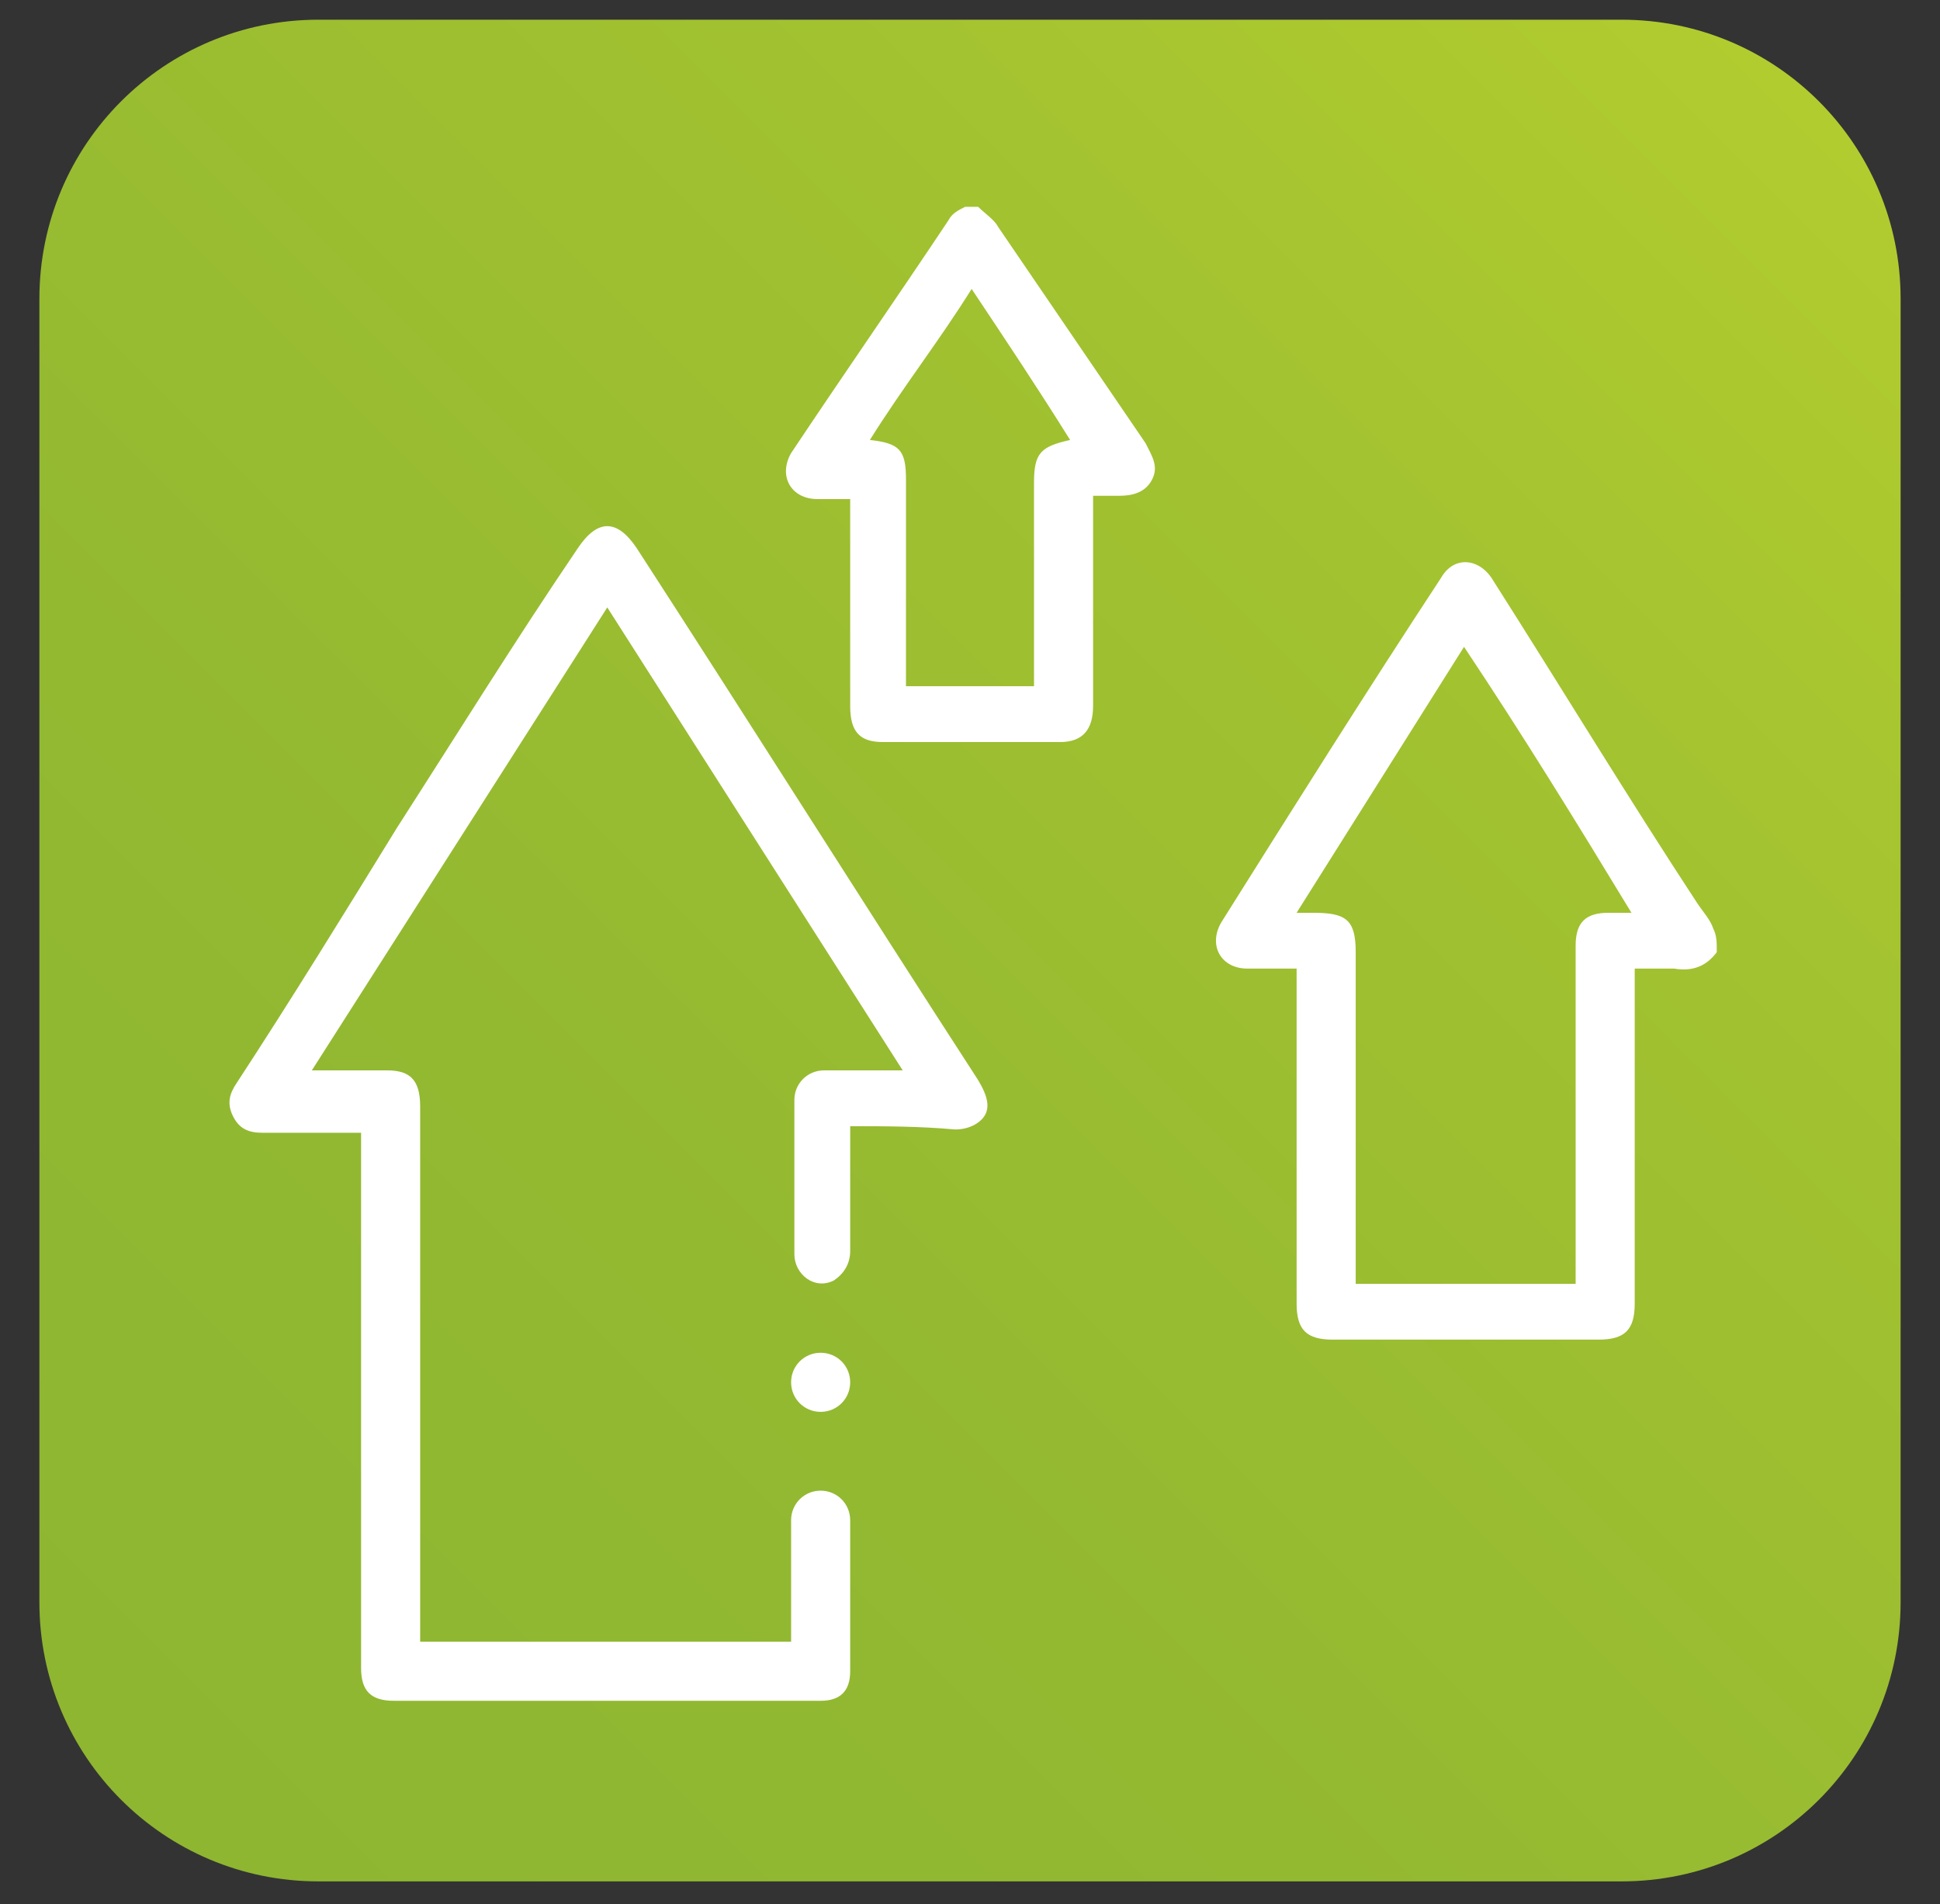
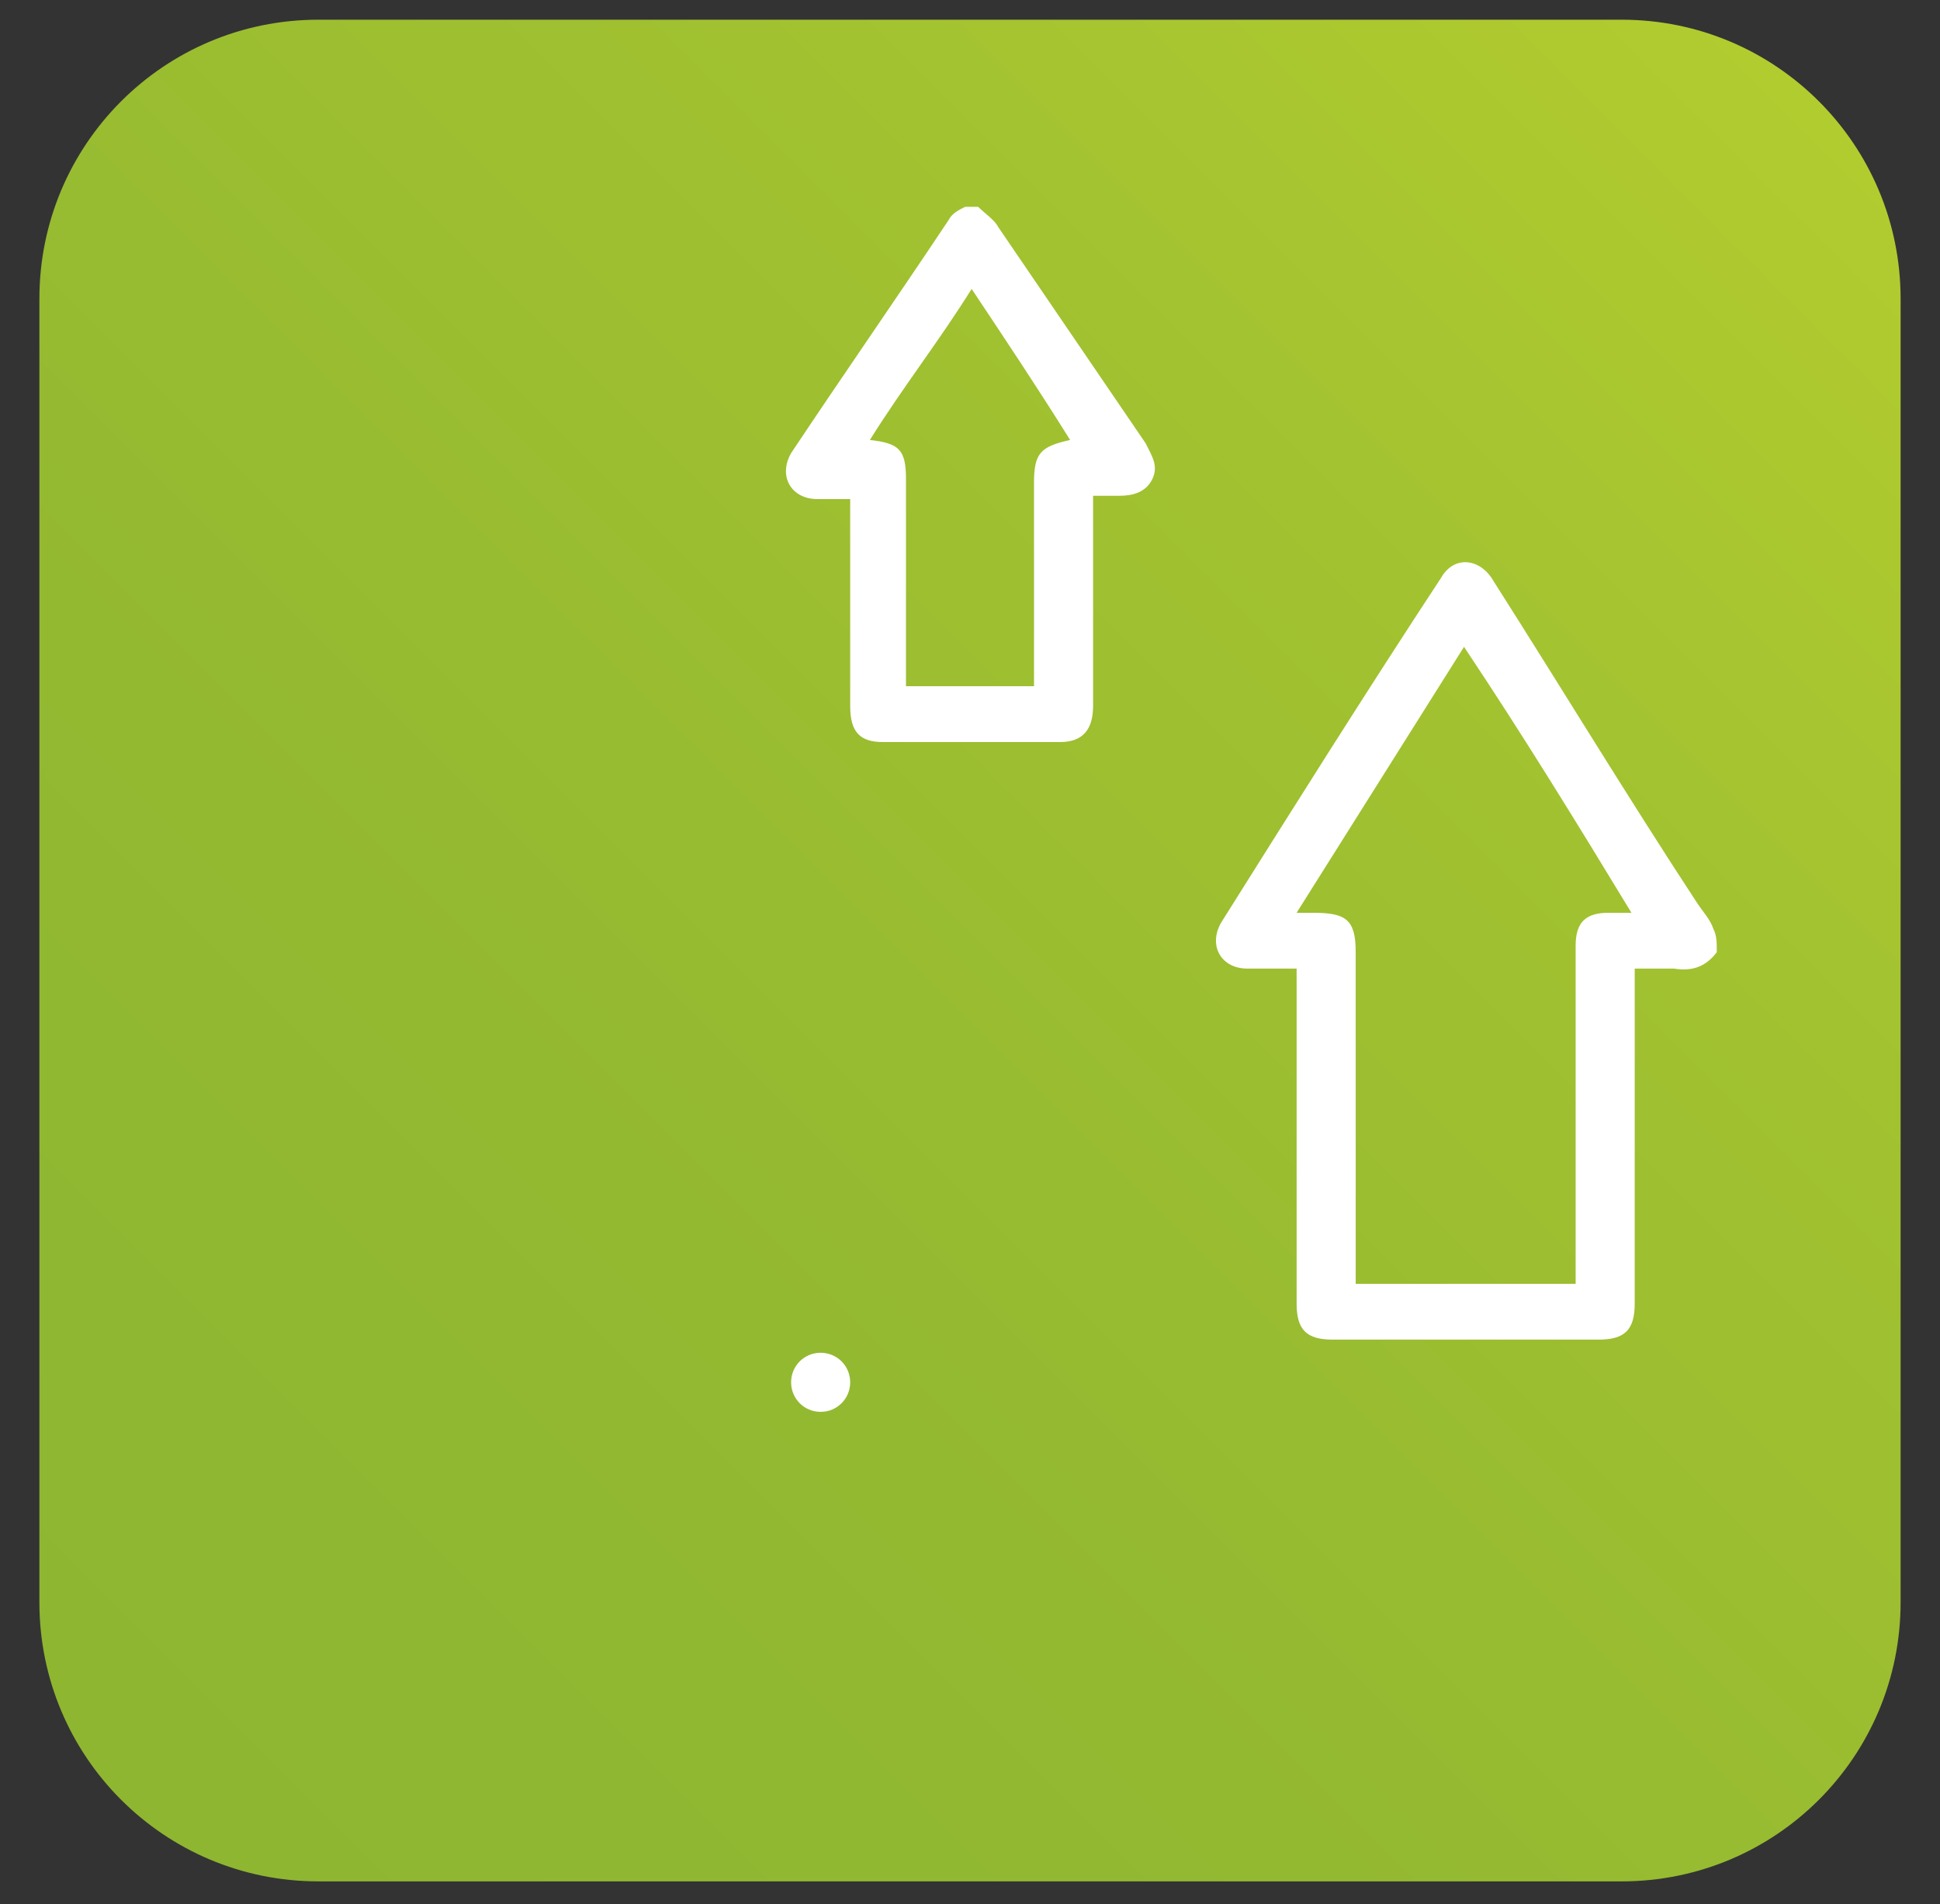
<svg xmlns="http://www.w3.org/2000/svg" id="Livello_6" x="0px" y="0px" viewBox="0 0 59.1 58" style="enable-background:new 0 0 59.1 58;" xml:space="preserve">
  <rect x="0" y="0" width="59.1" height="58" fill="#333333" stroke="none" />
  <style type="text/css"> .st0{fill:url(#SVGID_1_);} .st1{fill:#FFFFFF;} </style>
  <g>
    <linearGradient id="SVGID_1_" gradientUnits="userSpaceOnUse" x1="3.715" y1="54.817" x2="55.426" y2="3.106">
      <stop offset="0" style="stop-color:#8EB631" />
      <stop offset="0.334" style="stop-color:#93B931" />
      <stop offset="0.703" style="stop-color:#A1C130" />
      <stop offset="1" style="stop-color:#B1CC2F" />
    </linearGradient>
    <path class="st0" d="M49.4,57.3H9.7c-4.7,0-8.5-3.8-8.5-8.5V9.1c0-4.7,3.8-8.5,8.5-8.5h39.7c4.7,0,8.5,3.8,8.5,8.5v39.7 C57.9,53.5,54.1,57.3,49.4,57.3z" />
    <path class="st1" d="M52.3,29c-0.3,0.4-0.7,0.6-1.3,0.5c-0.4,0-0.8,0-1.2,0c0,0.2,0,0.4,0,0.5c0,3.2,0,6.5,0,9.7 c0,0.8-0.3,1.1-1.1,1.1c-2.7,0-5.4,0-8.1,0c-0.8,0-1.1-0.3-1.1-1.1c0-3.2,0-6.5,0-9.7c0-0.2,0-0.3,0-0.5c-0.5,0-1,0-1.5,0 c-0.8,0-1.2-0.7-0.8-1.4c2.2-3.5,4.4-7,6.7-10.5c0.4-0.7,1.2-0.6,1.6,0.1c2.1,3.3,4.1,6.6,6.2,9.8c0.2,0.3,0.4,0.5,0.5,0.8 C52.3,28.5,52.3,28.7,52.3,29z M44.6,19.7c-1.7,2.7-3.4,5.4-5.1,8.1c0.2,0,0.4,0,0.5,0c1,0,1.3,0.2,1.3,1.2c0,3.2,0,6.4,0,9.6 c0,0.2,0,0.3,0,0.5c2.3,0,4.5,0,6.7,0c0-0.1,0-0.2,0-0.3c0-3.3,0-6.6,0-10c0-0.7,0.3-1,1-1c0.2,0,0.4,0,0.7,0 C48,25,46.4,22.4,44.6,19.7z" />
    <path class="st1" d="M29.8,6.3c0.2,0.2,0.5,0.4,0.6,0.6c1.5,2.2,3,4.4,4.5,6.6c0.2,0.4,0.4,0.7,0.2,1.1c-0.2,0.4-0.6,0.5-1,0.5 c-0.3,0-0.5,0-0.8,0c0,0.2,0,0.3,0,0.5c0,2,0,3.9,0,5.9c0,0.7-0.3,1.1-1,1.1c-1.8,0-3.6,0-5.4,0c-0.7,0-1-0.3-1-1.1 c0-1.9,0-3.9,0-5.8c0-0.2,0-0.3,0-0.5c-0.4,0-0.7,0-1,0c-0.8,0-1.2-0.7-0.8-1.4c1.6-2.4,3.2-4.7,4.8-7.1c0.1-0.2,0.3-0.3,0.5-0.4 C29.5,6.3,29.7,6.3,29.8,6.3z M29.6,8.8c-1,1.6-2.1,3-3.1,4.6c0.9,0.1,1.1,0.3,1.1,1.2c0,1.9,0,3.8,0,5.8c0,0.2,0,0.3,0,0.5 c1.3,0,2.6,0,3.9,0c0-2.1,0-4.1,0-6.2c0-0.9,0.2-1.1,1.1-1.3C31.6,11.8,30.6,10.3,29.6,8.8z" />
-     <path class="st1" d="M25.9,34.3c0,1.3,0,2.5,0,3.8c0,0.4-0.2,0.7-0.5,0.9c-0.6,0.3-1.2-0.2-1.2-0.8c0-1.6,0-3.2,0-4.7 c0-0.5,0.4-0.9,0.9-0.9c0.8,0,1.6,0,2.4,0c-3-4.7-6-9.4-9-14.1c-3,4.7-6,9.4-9,14.1c0.8,0,1.6,0,2.3,0c0.7,0,1,0.3,1,1.1 c0,5.2,0,10.5,0,15.7c0,0.2,0,0.4,0,0.6c3.8,0,7.5,0,11.3,0c0-0.7,0-1.4,0-2.1c0-0.5,0-1.1,0-1.6c0-0.5,0.4-0.9,0.9-0.9 c0.5,0,0.9,0.4,0.9,0.9c0,1.5,0,3.1,0,4.6c0,0.6-0.3,0.9-0.9,0.9c-4.3,0-8.7,0-13,0c-0.7,0-1-0.3-1-1c0-5.2,0-10.5,0-15.7 c0-0.2,0-0.4,0-0.6c-0.4,0-0.8,0-1.1,0c-0.6,0-1.3,0-1.9,0c-0.4,0-0.7-0.1-0.9-0.5c-0.2-0.4-0.1-0.7,0.1-1c1.7-2.6,3.3-5.2,4.9-7.8 c1.8-2.8,3.6-5.7,5.5-8.5c0.6-0.9,1.2-0.9,1.8,0c3.5,5.4,6.9,10.8,10.4,16.2c0.3,0.5,0.4,0.9,0.1,1.2c-0.2,0.2-0.5,0.3-0.8,0.3 C28,34.3,26.9,34.3,25.9,34.3z" />
    <path class="st1" d="M25.9,42.1c0,0.5-0.4,0.9-0.9,0.9c-0.5,0-0.9-0.4-0.9-0.9c0-0.5,0.4-0.9,0.9-0.9 C25.5,41.2,25.9,41.6,25.9,42.1z" />
  </g>
</svg>